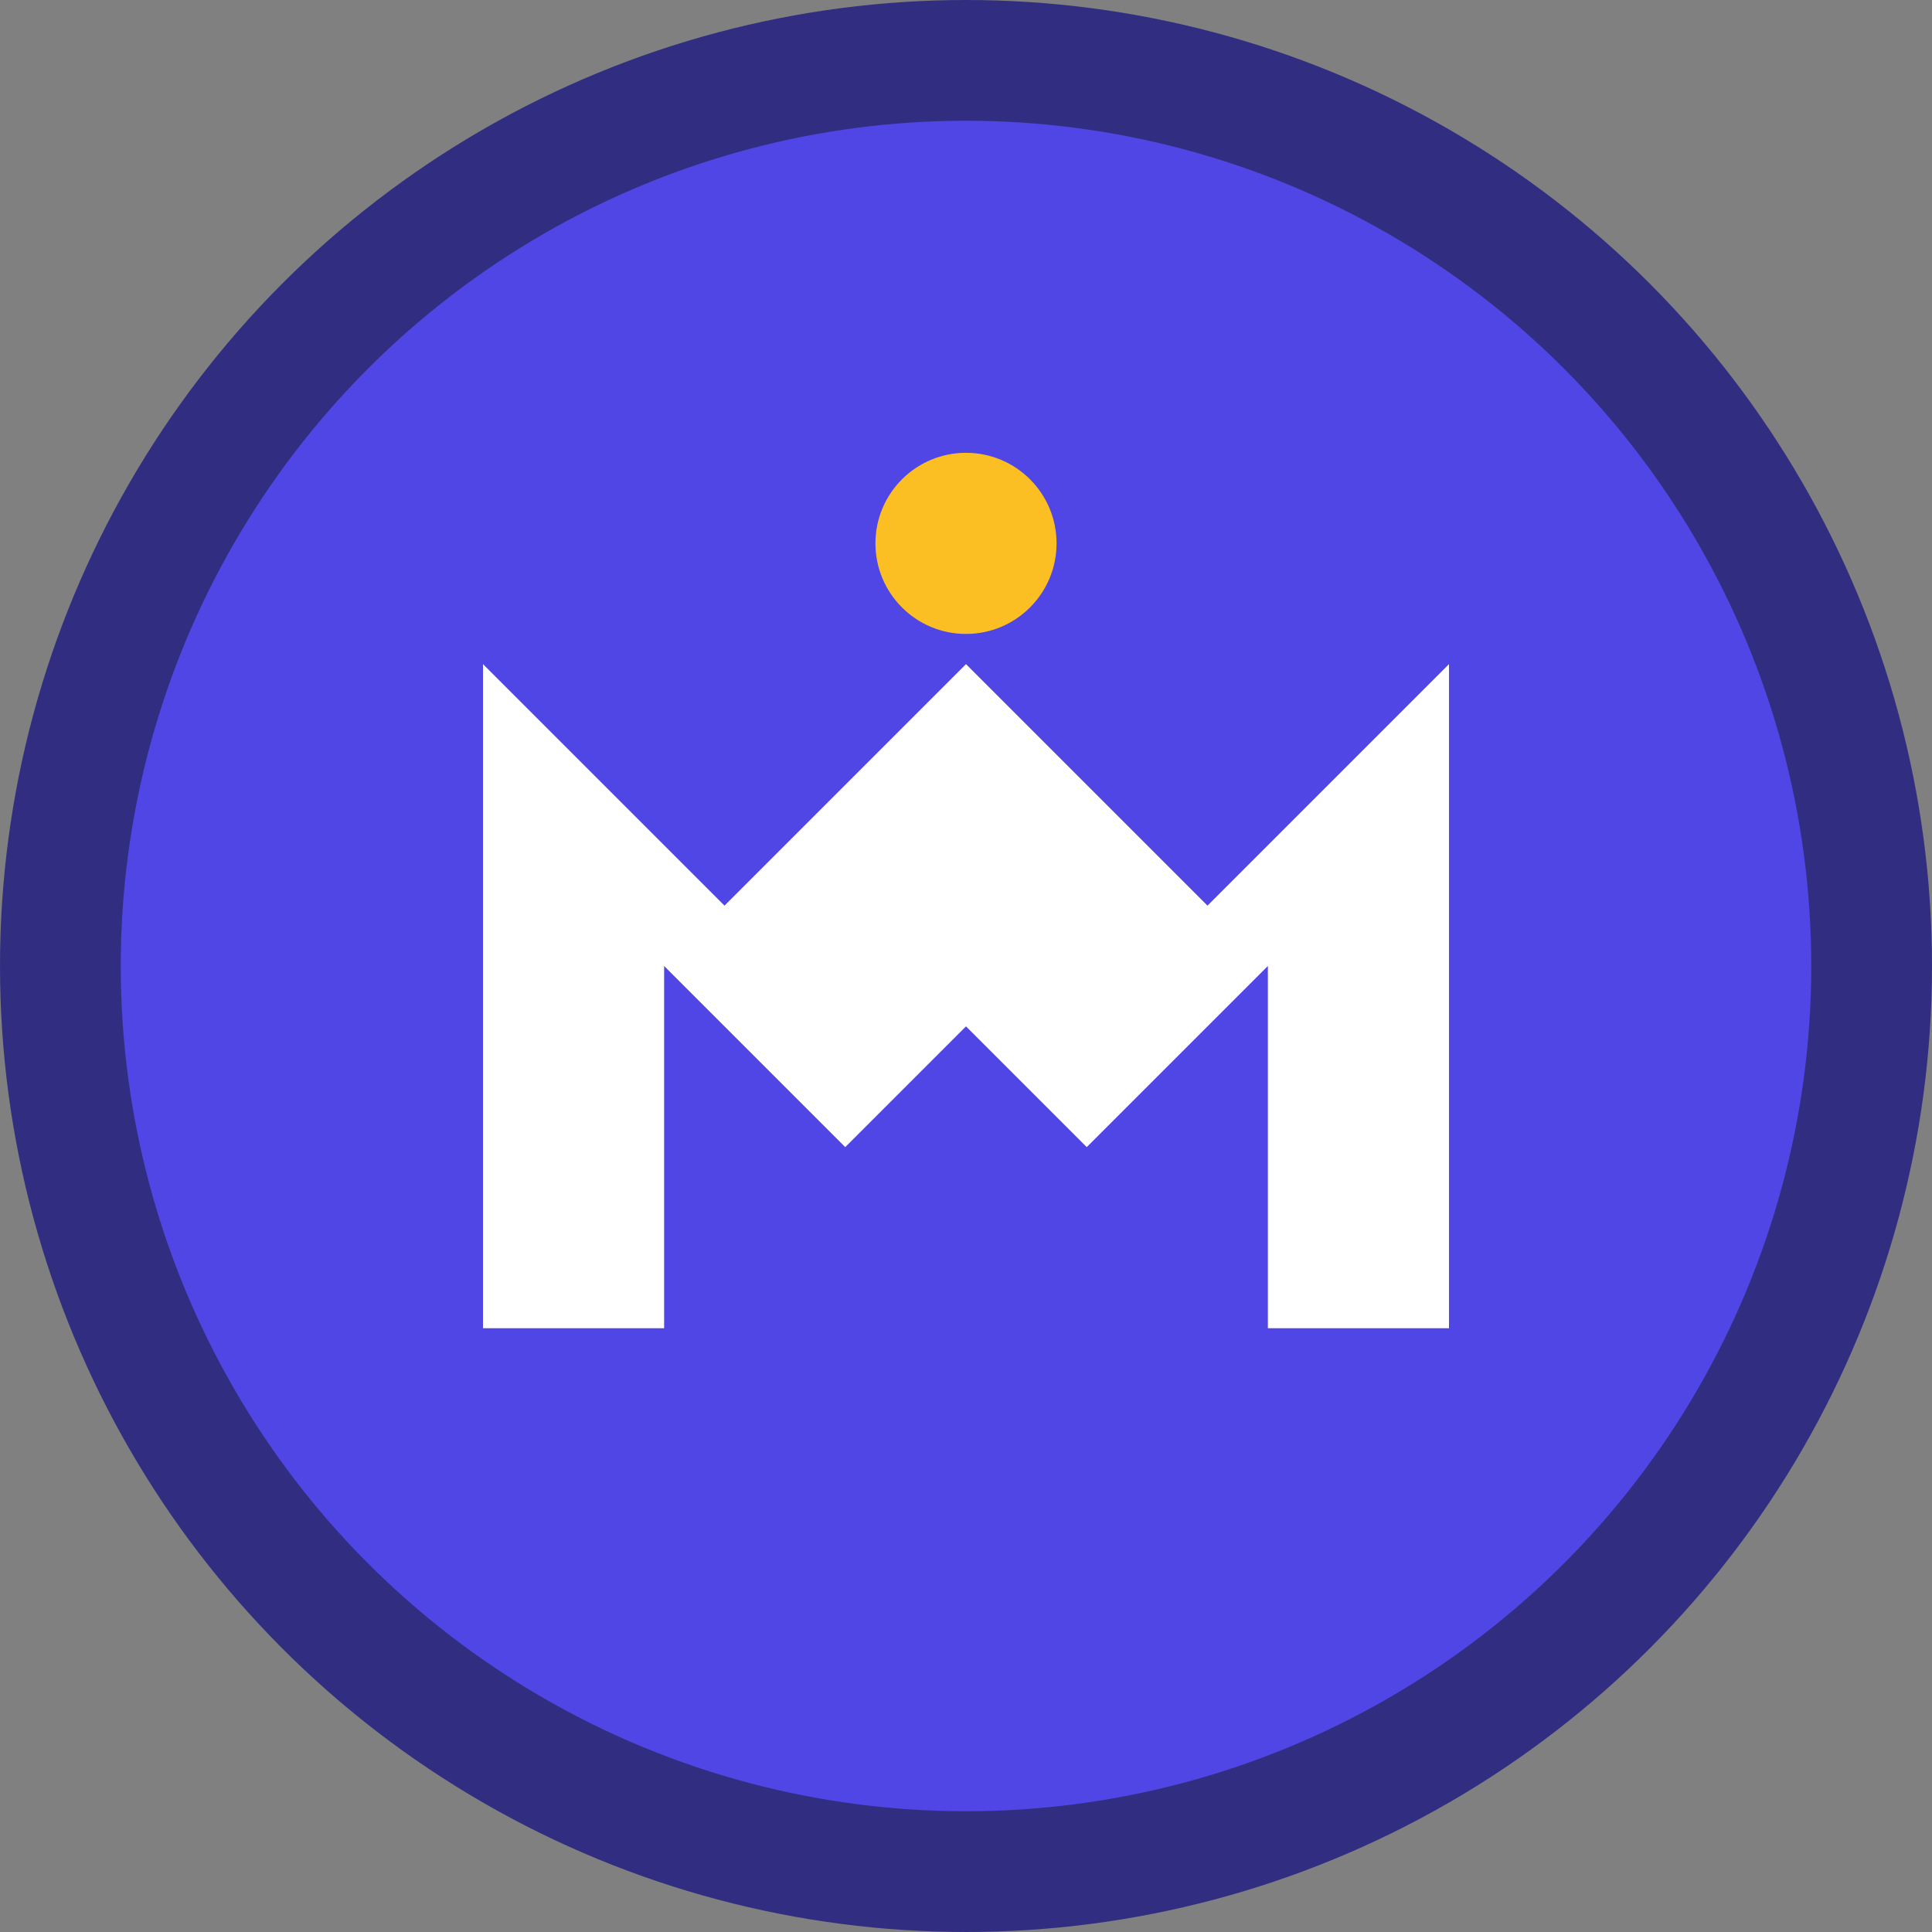
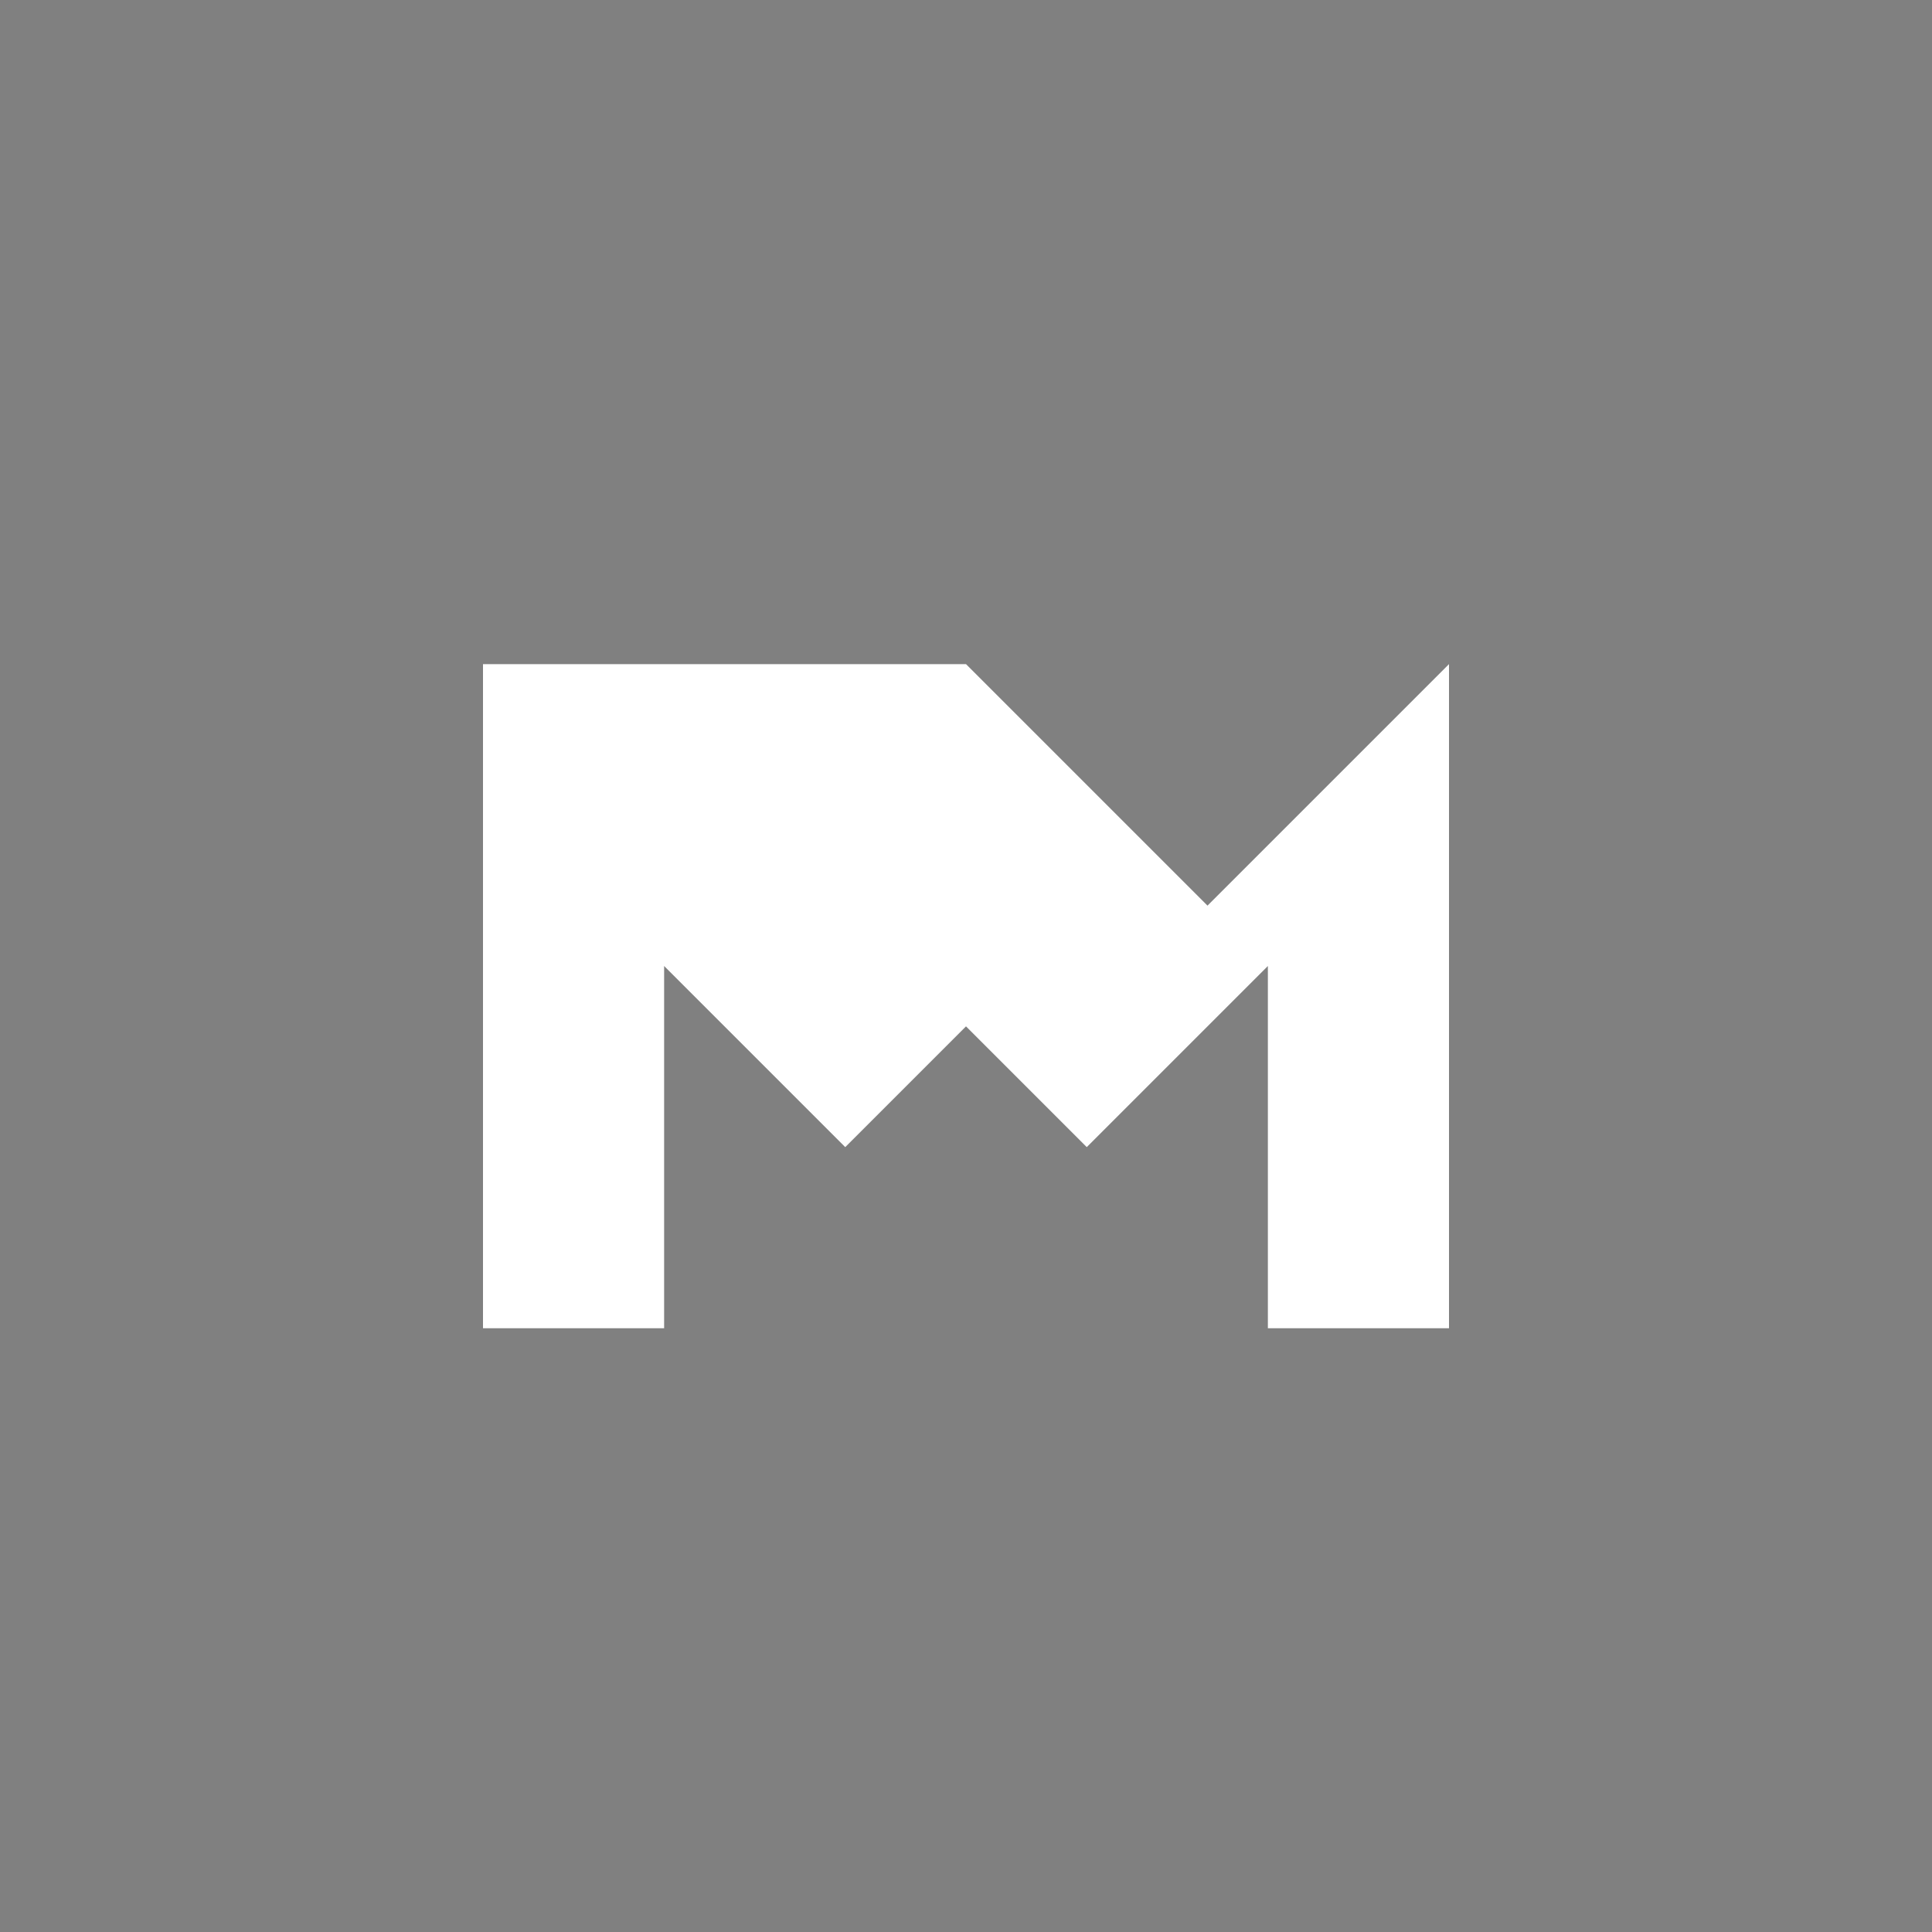
<svg xmlns="http://www.w3.org/2000/svg" width="32" height="32" viewBox="0 0 32 32" fill="none">
  <rect x="0" y="0" width="32" height="32" fill="#808080" stroke="none" />
-   <circle cx="16" cy="16" r="15" fill="#4F46E5" stroke="#312E81" stroke-width="2" />
-   <path d="M8 22V11L12 15L16 11L20 15L24 11V22H21V16L18 19L16 17L14 19L11 16V22H8Z" fill="white" />
-   <circle cx="16" cy="9" r="1.5" fill="#FBBF24" />
+   <path d="M8 22V11L16 11L20 15L24 11V22H21V16L18 19L16 17L14 19L11 16V22H8Z" fill="white" />
</svg>